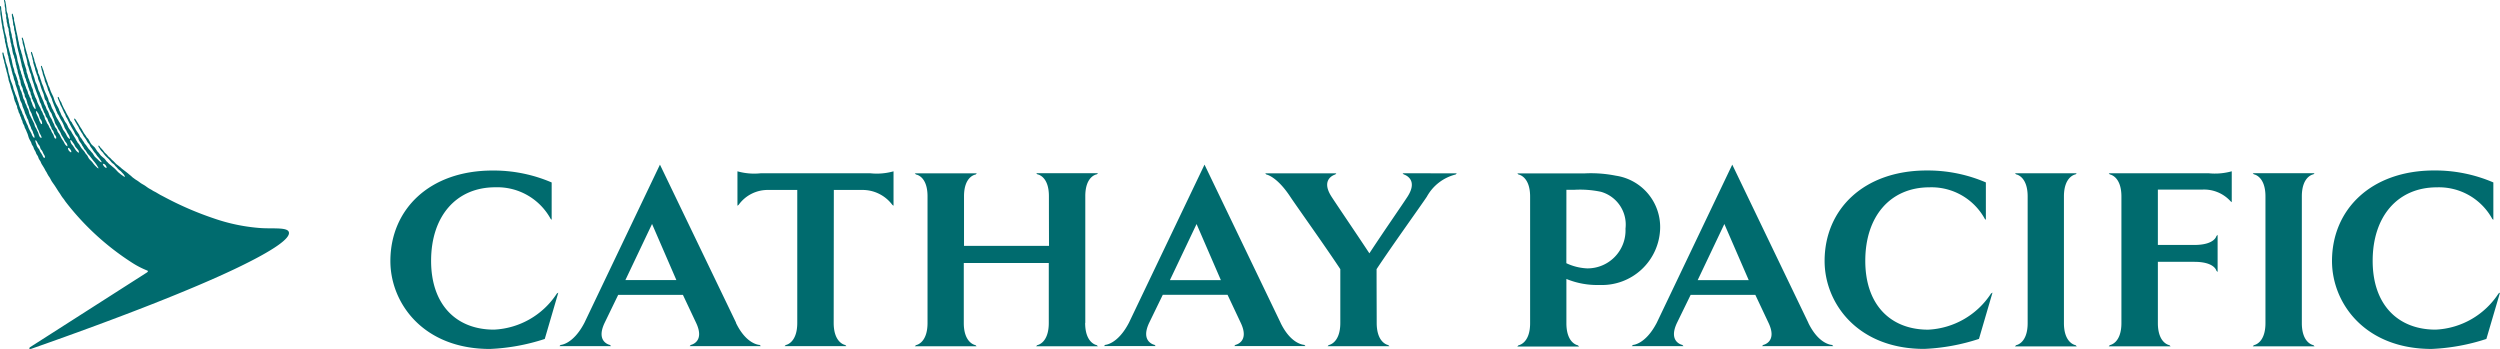
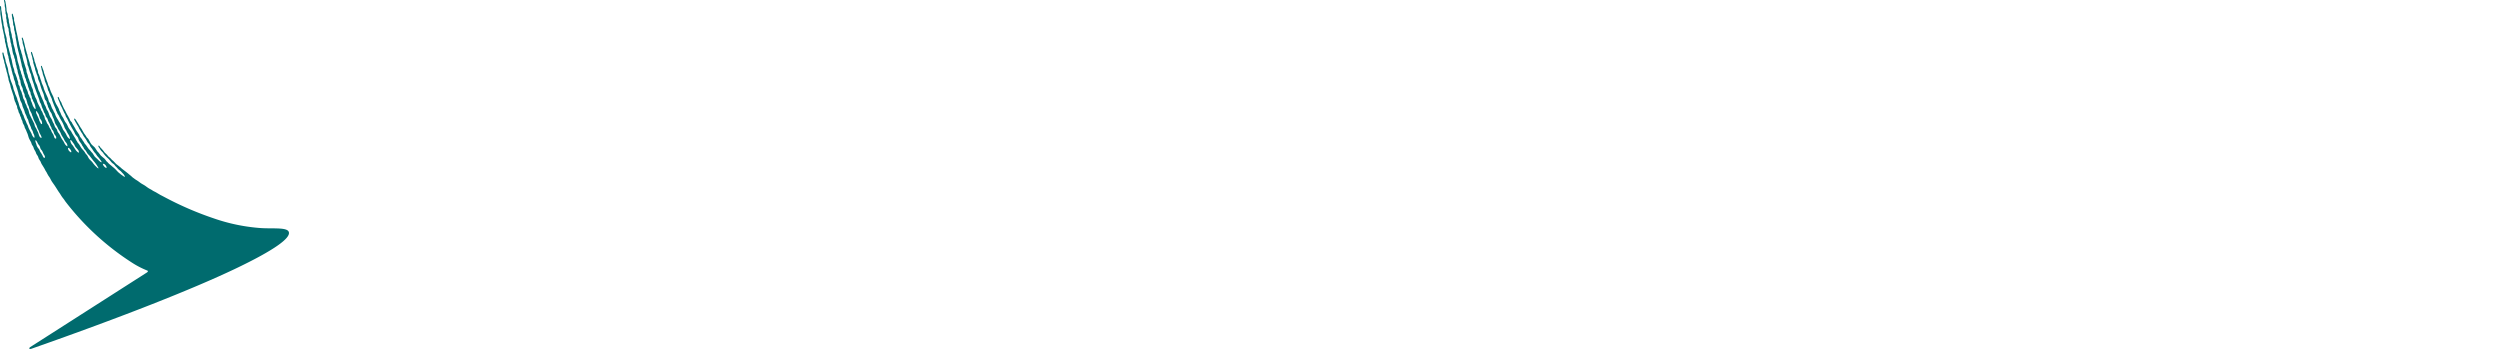
<svg xmlns="http://www.w3.org/2000/svg" width="150" height="20.937" viewBox="0 0 150 20.937">
  <g id="Cathay_Pacific_" data-name="Cathay Pacific " transform="translate(-0.069 0)">
-     <path id="Path_163" data-name="Path 163" d="M6.454,10.07c-.068.009-.144-.09-.177-.136-.01-.013-.047-.093-.038-.105s.092.015.113.032a.339.339,0,0,1,.117.193.016.016,0,0,1-.015.016M4.8,9.155c-.047.017-.161-.113-.193-.161-.059-.088-.118-.186-.18-.273a.476.476,0,0,1-.137-.267c0-.015-.01-.055,0-.055.063,0,.123.115.155.158s.049.062.07.095.044.1.076.148.088.1.13.159a.347.347,0,0,1,.067.094c.006.021.026.1.013.1M4.33,9.137c-.035,0-.05-.025-.072-.041a.26.26,0,0,1-.108-.212c0-.01,0-.013.01-.013.069,0,.139.106.166.155a.184.184,0,0,1,.023.083c0,.019-.008.028-.019.028m-1.571.317a.023.023,0,0,1-.02.018c-.075,0-.1-.114-.13-.164s-.051-.089-.079-.132a.788.788,0,0,1-.061-.094,1.049,1.049,0,0,0-.055-.128c-.013-.021-.034-.038-.049-.057a.742.742,0,0,1-.1-.182c-.006-.024-.013-.049-.018-.073C2.229,8.6,2.21,8.554,2.2,8.509a.208.208,0,0,1-.008-.083c0-.007.006-.012.012-.01.057.008.112.148.14.2s.079.1.106.154.032.116.059.165.057.068.081.105a1.284,1.284,0,0,1,.076.161c.027.059.066.105.089.162a.173.173,0,0,1,.007.091M2.467,7.313a.675.675,0,0,1-.041-.085c-.012-.032-.013-.061-.026-.091l-.137-.3a.262.262,0,0,1-.027-.168c0-.007.018,0,.024,0a.379.379,0,0,1,.038.037c.009.014.011.03.021.044a.766.766,0,0,1,.067.1c.037.08.046.169.083.246.023.051.063.1.089.147a.64.64,0,0,1,.03.088.436.436,0,0,1,.006.07c0,.027,0,.043-.011.044-.069,0-.09-.089-.115-.138M17.4,13.928c-.087-.32-1.025-.182-1.8-.253a10.951,10.951,0,0,1-2.685-.566,19.446,19.446,0,0,1-2.847-1.216s-.345-.182-.382-.2c-.071-.043-.127-.074-.2-.118a1.72,1.72,0,0,0-.152-.083,1.008,1.008,0,0,1-.152-.089c-.053-.033-.125-.068-.178-.1-.079-.049-.127-.086-.2-.139a1.368,1.368,0,0,0-.131-.082c-.037-.022-.1-.058-.136-.08-.068-.045-.112-.083-.181-.131-.042-.03-.073-.048-.123-.079s-.1-.069-.141-.1a.785.785,0,0,1-.081-.061c-.051-.049-.1-.092-.153-.134s-.094-.081-.14-.117c-.03-.022-.082-.065-.112-.087-.077-.056-.126-.1-.2-.153-.05-.037-.091-.085-.14-.122s-.106-.088-.163-.129A.778.778,0,0,1,7,9.8c-.037-.044-.071-.075-.11-.118s-.083-.066-.114-.1A.957.957,0,0,0,6.6,9.413a.481.481,0,0,1-.064-.069.645.645,0,0,0-.055-.066c-.03-.031-.042-.039-.054-.053a.922.922,0,0,1-.072-.067c-.013-.013-.035-.044-.057-.073a.81.81,0,0,0-.049-.066l-.089-.1L6.1,8.857c-.015-.016-.026-.035-.039-.053a.387.387,0,0,0-.036-.051c-.023-.025-.04-.016-.045-.014s-.019.036,0,.068a1.061,1.061,0,0,0,.066.1l.01.013.02.035a.544.544,0,0,0,.033.054.929.929,0,0,0,.09.1.412.412,0,0,1,.03.031.434.434,0,0,1,.052.068.77.77,0,0,0,.056.073.206.206,0,0,1,.028.034.42.42,0,0,0,.031.038l.052.051c.028.03.059.06.086.084s.044.042.067.064c.057.068.12.137.171.2a.632.632,0,0,0,.116.09.587.587,0,0,1,.095.112c.023.027.072.07.1.1a.779.779,0,0,0,.172.17.547.547,0,0,1,.116.108c.021.028.086.09.111.121.062.079.09.153.081.155-.042.012-.145-.08-.207-.119s-.059-.048-.106-.084a.841.841,0,0,1-.113-.1c-.021-.018-.077-.08-.095-.1A1.646,1.646,0,0,0,6.814,10c-.072-.07-.162-.133-.231-.2-.021-.022-.042-.044-.062-.068s-.052-.044-.073-.068a1.015,1.015,0,0,0-.116-.151c-.041-.032-.071-.06-.113-.091-.015-.01-.028-.029-.043-.041a.283.283,0,0,1-.059-.05c-.048-.061-.095-.124-.145-.186C5.95,9.12,5.919,9.1,5.9,9.065c-.047-.066-.086-.134-.133-.2C5.7,8.783,5.6,8.72,5.537,8.633s-.106-.195-.168-.289c-.027-.041-.069-.07-.1-.109-.017-.023-.026-.049-.042-.074-.033-.051-.072-.1-.106-.148-.044-.065-.073-.135-.118-.2a.492.492,0,0,0-.049-.089,1.238,1.238,0,0,1-.079-.12c-.031-.047-.045-.079-.067-.112s-.036-.065-.051-.087-.046-.067-.057-.084c-.04-.062-.052-.091-.093-.148-.025-.035-.054-.064-.078-.055s-.011.035-.007.051a.351.351,0,0,0,.038.079c.034.061.046.09.082.145.016.027.045.088.068.12s.047.074.062.1.042.107.067.14a.891.891,0,0,1,.061.1,1.48,1.48,0,0,0,.114.177l.071.135c.048.072.105.139.151.213l.085.155c.029.042.068.078.1.121s.052.108.086.159.061.077.087.117c.046.068.087.135.135.2.027.036.061.065.087.1s.065.106.1.147a1.078,1.078,0,0,1,.093.108c.052.064.183.247.16.249-.076.011-.224-.157-.285-.217a1.386,1.386,0,0,1-.135-.127c-.049-.067-.085-.141-.135-.206-.017-.024-.044-.042-.062-.064a1.255,1.255,0,0,0-.105-.128A.62.62,0,0,1,5.4,8.947c-.06-.077-.111-.159-.169-.24-.025-.032-.057-.061-.081-.093s-.03-.054-.046-.082-.054-.07-.077-.107S5,8.371,4.98,8.344c-.032-.048-.074-.09-.106-.138s-.032-.091-.058-.131c-.066-.1-.137-.2-.2-.3-.017-.026-.024-.055-.039-.08-.053-.083-.1-.172-.154-.253-.019-.03-.027-.065-.046-.095s-.061-.066-.085-.1a.6.6,0,0,1-.04-.091c-.019-.043-.046-.085-.068-.125-.014-.025-.021-.05-.036-.073a2.684,2.684,0,0,1-.165-.311c-.027-.056-.066-.108-.092-.165S3.831,6.351,3.8,6.29c-.016-.042-.031-.083-.045-.125-.03-.065-.077-.12-.106-.188-.021-.046-.032-.088-.051-.127-.012-.023-.035-.043-.051-.032s-.019.03-.008.067a1.46,1.46,0,0,0,.075.187c.036.078.054.159.09.238.018.044.048.086.068.128.035.075.068.151.1.222.019.042.035.082.057.121a.732.732,0,0,1,.039.066C4,6.9,4,6.952,4.025,7s.063.092.086.141a6.354,6.354,0,0,0,.383.721c.04.063.061.139.1.2s.1.115.14.179.043.126.075.182c.045.085.107.156.159.236.013.022.018.047.032.07s.044.06.064.091.039.089.068.127.074.076.1.119.064.112.1.165c.027.036.069.061.1.1.044.057.2.256.239.312a2.188,2.188,0,0,1,.241.323c.017.035.077.117.065.133-.032.021-.182-.143-.208-.167A1.987,1.987,0,0,1,5.6,9.719c-.014-.016-.157-.156-.169-.172S5.4,9.508,5.392,9.49c-.04-.06-.065-.132-.107-.188-.018-.024-.046-.042-.063-.065-.033-.044-.056-.093-.089-.138-.05-.07-.116-.133-.168-.2s-.1-.166-.152-.243c-.028-.038-.064-.071-.091-.112-.012-.017-.016-.035-.028-.054a.769.769,0,0,1-.064-.1A.714.714,0,0,0,4.586,8.3c-.059-.092-.118-.191-.177-.283-.028-.042-.043-.086-.068-.128-.045-.068-.1-.13-.145-.2s-.08-.181-.134-.263c-.034-.054-.074-.1-.108-.159s-.057-.127-.091-.187-.07-.1-.1-.158-.048-.117-.076-.179c-.015-.032-.039-.066-.053-.1s-.023-.084-.043-.124c-.051-.113-.128-.221-.181-.334-.037-.08-.072-.163-.1-.248A1.314,1.314,0,0,0,3.265,5.8c-.047-.1-.105-.214-.15-.316-.02-.056-.039-.11-.059-.165,0-.015-.006-.03-.012-.047-.022-.049-.051-.1-.07-.144s-.035-.112-.053-.169c-.073-.182-.138-.388-.207-.578A1.046,1.046,0,0,0,2.69,4.27c-.036-.1-.072-.195-.106-.291-.021-.049-.067-.033-.057.018.014.066.023.083.035.136,0,.028.01.054.016.081s.024.066.033.1c.019.058.02.116.039.171.029.078.057.155.083.235.006.04.015.081.023.121s.028.076.041.11c.04.1.079.2.113.293.015.056.03.112.043.169.015.031.037.063.05.093s.015.053.027.082c.025.063.048.127.077.191s.052.105.073.161c.01.028.01.051.02.078.061.166.126.341.2.5.018.039.023.08.041.119s.035.069.05.1l.022.064c.022.046.06.085.082.131a2.432,2.432,0,0,0,.194.363,2.026,2.026,0,0,1,.155.36,1.258,1.258,0,0,0,.094.157c.016.027.026.057.04.085a1.469,1.469,0,0,0,.1.175.492.492,0,0,1,.059.121.75.75,0,0,1,.033.141c-.01.007-.07-.029-.091-.052a.5.5,0,0,1-.1-.137c-.015-.033-.045-.09-.061-.122A2.128,2.128,0,0,0,3.865,7.8,1.371,1.371,0,0,1,3.8,7.661c-.039-.085-.084-.172-.126-.26a1.174,1.174,0,0,0-.064-.1c-.023-.034-.032-.07-.054-.1a2.236,2.236,0,0,1-.139-.238c-.028-.06-.043-.12-.07-.179a.581.581,0,0,0-.036-.054c-.019-.03-.027-.064-.044-.1s-.053-.088-.074-.134c-.043-.092-.068-.188-.11-.279-.021-.043-.055-.079-.075-.121-.031-.065-.034-.147-.065-.215-.08-.18-.172-.366-.24-.554-.011-.032-.015-.068-.025-.1-.03-.082-.068-.158-.1-.239-.014-.037-.018-.07-.031-.108C2.53,4.818,2.5,4.76,2.484,4.7a.534.534,0,0,0-.015-.057c-.024-.052-.039-.113-.063-.168-.013-.028-.033-.057-.044-.088-.019-.054-.013-.123-.033-.173-.028-.077-.06-.16-.088-.236-.017-.044-.02-.087-.035-.132s-.037-.107-.057-.158-.017-.109-.035-.164-.03-.085-.044-.125C2.043,3.33,2.032,3.252,2,3.183l-.013-.038c-.007-.019-.02-.037-.039-.032s-.022.033-.02.052a.6.6,0,0,0,.039.149c.018.046.027.1.039.141.007.029.006.06.014.09s.026.085.037.128,0,.084.015.117c.028.092.059.2.09.285.013.046.015.1.029.139s.035.094.051.141.018.077.035.114a1.271,1.271,0,0,1,.052.124c.018.057.016.114.035.168.032.087.073.171.1.255.01.031.014.064.024.095.026.073.045.151.071.224.038.1.087.207.125.31s.043.224.085.319c.022.047.067.075.088.121a.557.557,0,0,1,.02.1c.012.039.03.078.045.114s.017.065.026.1.04.078.057.115a1.621,1.621,0,0,0,.076.178,1.194,1.194,0,0,1,.083.125c.023.05.032.1.055.157.035.078.075.152.1.232a1.843,1.843,0,0,0,.072.216c.035.064.079.121.113.184.022.048.044.1.066.142s.052.072.074.112.053.1.075.147a.748.748,0,0,0,.045.105c.03.05.054.09.087.14a.92.92,0,0,1,.08.153A.593.593,0,0,0,4,8.513a.945.945,0,0,1,.077.1.389.389,0,0,1,.039.162c-.026.009-.1-.06-.119-.085-.058-.07-.086-.164-.139-.239a1.411,1.411,0,0,1-.136-.218,2.155,2.155,0,0,0-.1-.2A1.011,1.011,0,0,1,3.527,7.9c-.018-.042-.028-.091-.046-.132-.028-.059-.083-.1-.112-.159s-.046-.137-.081-.2c-.017-.031-.039-.066-.054-.1s-.029-.08-.048-.121c-.039-.083-.1-.153-.135-.236s-.062-.177-.1-.262c-.021-.047-.059-.086-.081-.133-.029-.061-.044-.126-.073-.188-.018-.037-.044-.074-.062-.111-.025-.053-.034-.112-.059-.168-.056-.127-.114-.258-.171-.383-.021-.049-.027-.1-.049-.148s-.042-.085-.065-.128c-.048-.111-.066-.241-.116-.352-.025-.057-.057-.111-.08-.172-.035-.1-.048-.195-.084-.293-.054-.149-.1-.305-.15-.454-.016-.044-.017-.088-.035-.135s-.032-.087-.048-.13-.018-.086-.028-.131c-.04-.126-.08-.253-.12-.38-.01-.03-.011-.085-.022-.124C1.7,3.246,1.688,3.221,1.68,3.2s-.009-.054-.018-.084c-.03-.092-.054-.2-.084-.293-.009-.029-.012-.07-.021-.1A4.121,4.121,0,0,0,1.442,2.3c-.008-.024-.024-.049-.047-.043s-.018.032-.016.054c.007.06.03.111.04.162a.7.7,0,0,1,.006.08.475.475,0,0,0,.013.074c.025.079.054.171.076.248.008.037,0,.1.011.138a3.768,3.768,0,0,0,.1.386,2.952,2.952,0,0,1,.079.336c.008.048.011.1.018.144A.584.584,0,0,0,1.772,4c.011.029.01.054.021.084.023.08.043.158.071.238.02.056.05.108.07.162.008.025.006.046.012.073.014.056.023.111.039.165.04.11.077.228.116.336.022.061.029.119.049.178.087.236.174.469.26.7.014.052.029.1.043.156s.05.1.072.144.037.124.061.188.062.134.091.212c.013.037.027.078.044.115s.036.053.05.08c.023.046.027.1.049.151a1.442,1.442,0,0,0,.09.128,1.364,1.364,0,0,1,.047.138c.032.071.074.137.105.213.013.032.018.06.032.09s.042.068.059.1c0,0,0,0,0,0a.1.1,0,0,1,0,.02c0,.014.009.032.014.046a.435.435,0,0,0,.039.07c.006.007.023.025.036.042a.258.258,0,0,1,.018.023,1.732,1.732,0,0,1,.059.171c.025.052.07.094.1.148s.03.143.006.148c-.106,0-.113-.148-.149-.226-.029-.061-.071-.111-.1-.169a.287.287,0,0,1-.024-.059.415.415,0,0,0-.024-.059c-.014-.028-.014-.024-.023-.045s-.039-.057-.048-.075v0c-.041-.065-.068-.157-.1-.2-.016-.024-.037-.049-.053-.074a1.249,1.249,0,0,1-.061-.139c-.02-.042-.052-.083-.071-.128s-.025-.118-.05-.171c-.012-.029-.035-.058-.049-.085-.03-.061-.047-.125-.077-.184-.013-.029-.039-.055-.053-.084-.023-.051-.036-.1-.062-.151a3.46,3.46,0,0,1-.161-.317c-.028-.062-.038-.125-.064-.185s-.056-.1-.079-.154a.944.944,0,0,1-.034-.1c-.023-.058-.049-.119-.07-.178-.013-.041-.023-.129-.036-.164s-.039-.092-.058-.136c-.03-.064-.038-.132-.067-.2s-.047-.1-.066-.154-.021-.085-.038-.125-.032-.066-.043-.1a1.379,1.379,0,0,1-.036-.152c-.019-.056-.042-.109-.059-.164s-.012-.136-.021-.162c-.059-.171-.113-.353-.167-.524-.025-.079-.037-.158-.059-.234-.008-.032-.009-.07-.017-.1-.015-.049-.036-.1-.051-.151-.009-.035-.014-.07-.021-.1a.747.747,0,0,0-.041-.107c-.032-.1-.051-.213-.081-.313-.01-.042-.01-.1-.021-.134-.04-.124-.049-.269-.085-.4-.008-.038-.014-.076-.023-.111-.064-.244-.093-.518-.164-.752-.013-.045,0-.1-.008-.151S.878,1,.862.955A.664.664,0,0,1,.85.888C.838.848.82.817.8.822S.778.853.779.887A.777.777,0,0,0,.8,1.031c.009.037,0,.068.014.1.023.075.03.183.043.252,0,.028,0,.067.006.1s.035.08.042.118.007.116.015.171.024.09.036.133,0,.073.014.108A1.008,1.008,0,0,1,1,2.126c.006.043,0,.106.008.144.055.215.071.469.134.674.008.03.009.061.016.091.052.181.092.373.147.551.007.028.006.057.014.088.017.063.032.131.046.193.006.03.006.057.014.085.018.066.041.129.063.194.008.033.011.064.017.095s.018.053.026.077.008.073.019.108a.4.4,0,0,1,.03.064c.009.039.014.077.024.114s.039.089.058.134.014.075.028.112c.025.062.053.137.077.2s.023.111.043.167c.013.037.031.075.044.112s.013.057.023.087.039.068.058.1a1.229,1.229,0,0,1,.021.134c.013.043.037.077.052.117s.013.083.024.124.033.062.046.092.025.069.038.1.029.046.04.067c.018.039.034.084.05.125a1.889,1.889,0,0,1,.044.2c0,.02,0,.066-.007.07-.028.005-.058-.038-.076-.064a.853.853,0,0,1-.085-.148c-.008-.021-.013-.039-.02-.061-.017-.044-.031-.1-.051-.14-.012-.028-.03-.058-.04-.088s-.008-.094-.024-.131-.039-.057-.054-.088-.015-.059-.028-.088a.917.917,0,0,0-.056-.1.886.886,0,0,1-.023-.1A.777.777,0,0,0,1.7,5.422c-.018-.041-.042-.082-.061-.124-.008-.023-.013-.047-.019-.07s-.028-.066-.04-.1a.68.68,0,0,0-.023-.071c-.015-.035-.033-.073-.047-.112s-.012-.064-.023-.094c-.019-.054-.037-.115-.057-.168S1.411,4.6,1.4,4.562s-.037-.1-.054-.144-.017-.081-.028-.121-.045-.1-.062-.154-.013-.087-.022-.128c-.03-.1-.062-.212-.094-.316s-.04-.246-.073-.362c-.024-.083-.054-.164-.079-.245-.009-.043-.01-.083-.021-.124-.023-.093-.057-.213-.088-.31-.016-.051-.01-.1-.025-.157S.836,2.38.819,2.322a.718.718,0,0,1-.033-.107c-.01-.046-.009-.1-.015-.134S.7,1.843.7,1.8.69,1.7.686,1.673s-.035-.1-.038-.127,0-.049-.013-.094S.6,1.307.6,1.278s0-.088-.01-.117-.025-.1-.039-.145S.543.9.527.842.5.761.485.722a.756.756,0,0,1-.023-.1C.46.592.458.528.456.5S.441.417.438.369A.97.97,0,0,0,.409.194C.4.17.406.142.4.12.384.055.369,0,.336,0S.3.024.314.065.331.155.344.2A.821.821,0,0,1,.352.317c0,.036,0,.043.008.078,0,.013.008.045.013.059A.385.385,0,0,1,.384.526c0,.023,0,.046,0,.079A.19.19,0,0,0,.39.657.305.305,0,0,1,.4.714C.4.735.4.755.4.772a.2.2,0,0,0,.01.065A.358.358,0,0,1,.441,1a.422.422,0,0,0,.023.188c.007.037,0,.078.007.114s.026.1.039.154,0,.08.015.121.054.132.059.157,0,.094.01.137S.614,1.968.616,2s0,.04,0,.061.03.118.035.144,0,.039.01.065.028.133.032.166,0,.054.011.089c.01.052.031.1.042.146s0,.061.009.091c.011.047.027.09.035.134S.8,2.96.805,3c.016.075.027.151.048.227.013.044.038.085.052.128s.014.082.025.121.034.064.042.1,0,.063.01.095.023.07.03.107,0,.054.01.083.025.06.033.091.007.078.017.117.03.09.044.131.007.082.018.124c.025.092.056.193.086.28.013.046.011.094.028.144.013.033.027.056.041.085s0,.062.01.1c.015.055.023.131.043.185s.058.112.079.172.023.126.044.191.048.107.069.158.012.1.028.151.056.091.076.144.037.121.055.181c.007.026.012.051.016.077.023.079.065.144.092.219.01.035.013.064.023.1a1.444,1.444,0,0,0,.067.161c.02.046.051.092.072.139s.022.086.041.131.038.09.054.134c.01.028.011.052.023.078.054.119.119.24.174.356.029.064.043.133.074.2s.052.1.075.155c.014.035.018.068.033.1.029.064.072.129.1.192a.223.223,0,0,1,.021.111s0,.009-.006.011c-.02,0-.059-.029-.082-.052C2.4,8.143,2.386,8,2.333,7.9c-.015-.028-.034-.059-.046-.087a.622.622,0,0,0-.022-.061c-.033-.063-.075-.119-.1-.186-.022-.048-.025-.1-.045-.148-.087-.187-.187-.367-.271-.556-.038-.085-.046-.182-.08-.275-.02-.055-.053-.1-.077-.152s-.022-.083-.041-.124-.059-.1-.079-.162c-.012-.037-.017-.075-.032-.112s-.045-.076-.064-.116a1.384,1.384,0,0,1-.049-.186c-.011-.037-.026-.074-.037-.107s-.014-.064-.024-.093c-.025-.071-.068-.133-.095-.206-.018-.049-.013-.111-.035-.158s-.048-.07-.064-.111,0-.094-.016-.144-.032-.092-.048-.139c-.008-.029-.011-.056-.019-.084-.022-.058-.043-.117-.064-.174C1.011,4.5,1.011,4.469,1,4.442a1.1,1.1,0,0,1-.054-.1C.93,4.28.926,4.221.913,4.166.89,4.091.862,4.032.841,3.961a.617.617,0,0,0-.012-.07C.812,3.827.8,3.756.786,3.692.779,3.661.78,3.636.772,3.605c-.018-.06-.038-.12-.056-.177C.707,3.39.705,3.353.7,3.317c-.029-.094-.056-.2-.083-.295C.6,2.995.606,2.97.6,2.94.576,2.869.547,2.782.53,2.708.522,2.665.522,2.624.513,2.584s-.029-.1-.039-.148c0-.023,0-.04,0-.06s-.007-.064-.013-.1c-.033-.131-.083-.29-.112-.42-.009-.047-.01-.095-.015-.141a1.046,1.046,0,0,0-.017-.1.833.833,0,0,1-.031-.1C.277,1.454.277,1.4.268,1.345a.1.1,0,0,0,0-.012c-.011-.067-.045-.2-.052-.257S.2.946.188.883C.187.842.18.8.175.754.165.687.15.628.142.559c0-.046,0-.087-.008-.126S.13.365.1.365.072.4.069.43a1.18,1.18,0,0,0,.015.2c.009.08,0,.158.011.239.006.046.02.091.024.134.012.077.019.155.029.229v0a.846.846,0,0,0,.014.1.047.047,0,0,0,0,.01.01.01,0,0,0,0,0v.006h0c0,.015.006.03.01.045s0,.053.014.083c.023.089.017.186.043.271.035.129.054.273.091.4.009.037,0,.075.01.115s.021.08.03.121,0,.1.016.148.025.091.037.134.015.107.03.164a1.785,1.785,0,0,1,.046.178c.011.067.018.141.031.212s.042.128.057.191c0,.021,0,.042.006.064.008.046.022.09.031.134,0,.021,0,.039.01.061.021.083.047.188.073.271.007.023.009.047.015.071.017.059.035.1.042.135s.008.061.016.091.026.084.035.124.012.058.02.089a.822.822,0,0,0,.04.109c.025.075.028.155.055.228.016.043.037.085.051.131s.015.094.028.142c.026.072.053.155.08.227s.05.181.079.263c.013.033.01.065.021.1.024.081.052.173.079.256.014.044.014.086.032.128.028.069.068.127.094.2s.026.122.05.178c.03.076.064.152.095.232.02.055.027.11.05.161s.044.09.066.136.027.077.039.117a1.274,1.274,0,0,0,.065.121c.025.054.028.112.05.171.032.089.076.179.113.263.015.032.017.062.03.1.023.059.061.1.085.159s.03.107.053.157a.415.415,0,0,1,.059.218.02.02,0,0,1-.014.021c-.019.008-.042-.026-.055-.038a.519.519,0,0,1-.1-.185c-.054-.117-.122-.226-.175-.34-.028-.059-.039-.124-.067-.185-.017-.037-.042-.074-.058-.111-.025-.054-.038-.109-.065-.157a2.14,2.14,0,0,1-.1-.233c-.012-.03-.013-.059-.026-.088s-.037-.058-.05-.088c-.02-.047-.033-.107-.053-.157C1.332,6.6,1.285,6.5,1.248,6.4s-.049-.179-.082-.272c-.014-.038-.032-.079-.046-.118s-.011-.065-.023-.1c-.03-.083-.069-.172-.106-.252-.017-.04-.022-.079-.037-.121S.913,5.433.894,5.383C.87,5.316.869,5.238.843,5.168.79,5.017.719,4.86.673,4.7.664,4.664.667,4.627.656,4.59.631,4.511.6,4.423.58,4.337S.556,4.145.527,4.053C.489,3.934.446,3.81.409,3.692.4,3.657.4,3.62.393,3.582c-.025-.09-.057-.2-.087-.282C.291,3.258.291,3.212.275,3.172S.207,3.141.211,3.2a1.128,1.128,0,0,0,.025.137c.006.034.006.068.013.1.015.064.035.117.053.174s.02.116.036.178c.01.03.022.064.031.093.018.062.018.128.039.185s.028.1.043.145c.008.031.007.056.017.087.016.057.034.112.052.169.008.032.006.06.012.089.013.045.023.09.036.132s.01.095.024.137c.025.077.054.159.079.232s.033.165.062.248c.053.145.1.313.153.461.014.037.01.076.021.117.017.063.032.125.054.188.01.03.03.06.042.087s.021.075.038.112.032.059.044.089c.016.047.011.1.029.148s.032.074.047.111.015.084.032.122.037.064.053.1a.622.622,0,0,1,.03.1c.014.035.033.071.048.1s.017.079.035.118.037.065.05.1.014.078.028.117c.023.057.058.107.083.162s.02.086.039.128.05.095.071.14c.028.064.05.13.078.189.046.106.063.222.111.325.035.079.084.15.119.226.018.043.025.088.044.128s.06.085.081.132.03.093.05.138.065.111.092.169c.016.032.023.064.037.1.029.064.078.117.107.179.014.041.03.082.044.124.032.067.082.124.115.192a1.059,1.059,0,0,0,.068.148c.045.071.075.118.119.191a1.686,1.686,0,0,1,.091.166c.023.051.062.092.085.142s.053.1.079.148.059.09.092.139c.052.08.085.165.137.246.036.057.078.113.117.168.106.146.258.405.322.492.054.071.1.155.149.229.037.058.085.115.127.169s.061.092.095.138l.027.035a15.773,15.773,0,0,0,3.929,3.612h0a5.22,5.22,0,0,0,.957.5c.079.033.025.09-.015.116l-7,4.475c-.022.015-.075.054-.053.1s.087.015.106.008c5.616-1.971,9.689-3.591,12.18-4.773,2.525-1.2,3.373-1.884,3.281-2.225" transform="translate(0 0)" fill="#006b6e" />
-     <path id="Path_164" data-name="Path 164" d="M137.748,30.209v-.4h.486a6.06,6.06,0,0,1,1.587.121,2.045,2.045,0,0,1,1.473,2.21,2.281,2.281,0,0,1-2.3,2.385,3.268,3.268,0,0,1-1.249-.31Zm1.973,5.311a3.494,3.494,0,0,0,3.652-3.4,3.115,3.115,0,0,0-2.655-3.156,7.6,7.6,0,0,0-1.845-.14l-4.071,0,.069.068s.7.1.7,1.325v7.6c0,1.221-.7,1.323-.7,1.323l-.069.073h3.705l-.068-.073s-.691-.1-.691-1.323V35.159a4.854,4.854,0,0,0,1.973.362m54.043.457-.817,2.78a12.143,12.143,0,0,1-3.285.6c-4.027,0-5.978-2.766-5.978-5.272,0-3.115,2.366-5.436,6.129-5.436a8.83,8.83,0,0,1,3.552.718v2.244l-.061-.05a3.646,3.646,0,0,0-3.324-1.9c-2.358,0-3.856,1.744-3.856,4.41S187.67,38.2,189.9,38.2a4.759,4.759,0,0,0,3.776-2.169ZM167.6,30.209v7.6c0,1.221.7,1.323.7,1.323l.07.073h-3.71l.071-.073s.692-.1.692-1.323v-7.6c0-1.221-.692-1.325-.692-1.325l-.071-.068h3.71l-.07.068s-.7.1-.7,1.325m8.669-1.393a3.757,3.757,0,0,0,1.4-.117v1.854L177.6,30.5a2.142,2.142,0,0,0-1.734-.7h-2.63v3.319h2.188c1.221,0,1.324-.534,1.324-.534l.073-.072V34.74l-.073-.072s-.1-.536-1.324-.536h-2.188v3.676c0,1.221.69,1.323.69,1.323L174,39.2H170.29l.066-.073s.693-.1.693-1.323V30.213c0-1.222-.693-1.324-.693-1.324l-.066-.072h5.977Zm-13.042,7.218.088-.058-.813,2.78a12.141,12.141,0,0,1-3.288.6c-4.022,0-5.974-2.766-5.974-5.272,0-3.115,2.361-5.433,6.128-5.433a8.812,8.812,0,0,1,3.548.716v2.244l-.059-.05a3.648,3.648,0,0,0-3.32-1.9c-2.361,0-3.856,1.744-3.856,4.41s1.54,4.131,3.77,4.131a4.771,4.771,0,0,0,3.775-2.169m18.648-5.826v7.6c0,1.221.694,1.323.694,1.323l.07.073h-3.71l.07-.073s.693-.1.693-1.323v-7.6c0-1.221-.693-1.325-.693-1.325l-.07-.068h3.71l-.07.068s-.694.1-.694,1.325m-36.249,5.022,1.6-3.367,1.462,3.367Zm6.637,2.556L147.7,28.3l-4.532,9.492c-.679,1.3-1.426,1.326-1.426,1.326l-.07.072h3.1l-.068-.072s-.869-.171-.32-1.326l.818-1.676h3.883l.79,1.676c.55,1.154-.318,1.326-.318,1.326l-.07.072h4.273l-.071-.072s-.787-.006-1.427-1.326m-43.38,0c0-1.222,0-6.375,0-7.6s.694-1.311.694-1.311l.071-.068h-3.71l.068.068s.694.089.694,1.311.006,2.982.006,2.982h-5.1V30.2c0-1.222.7-1.307.7-1.307l.068-.07H98.652l.073.07s.691.085.691,1.307v7.6c0,1.224-.691,1.329-.691,1.329l-.073.069h3.707l-.068-.069s-.7-.105-.7-1.329v-3.6h5.1v3.6c0,1.224-.691,1.329-.691,1.329l-.072.069h3.711l-.072-.069s-.694-.105-.694-1.329M89.411,28.818a3.708,3.708,0,0,1-1.4-.117l0,2.065.071-.052a2.143,2.143,0,0,1,1.777-.895H91.6v7.974c0,1.224-.689,1.329-.689,1.329l-.072.069h3.709l-.069-.069s-.694-.105-.694-1.329l.009-7.974h1.7a2.231,2.231,0,0,1,1.81.895l.072.052,0-2.065a3.721,3.721,0,0,1-1.4.117Zm24.547,6.413,1.6-3.367,1.459,3.367Zm6.64,2.556L116.035,28.3,111.5,37.788c-.678,1.3-1.426,1.326-1.426,1.326l-.07.072h3.1l-.067-.072s-.869-.171-.321-1.326l.814-1.676h3.888l.789,1.676c.552,1.154-.316,1.326-.316,1.326l-.07.072h4.272l-.071-.072s-.788-.006-1.425-1.326m7.322-8.97.072.07s.917.258.225,1.333c-.338.523-1.359,1.984-2.289,3.4-.934-1.413-1.94-2.883-2.276-3.405-.691-1.077.229-1.324.229-1.324l.067-.07h-4.271l.069.07s.618.1,1.429,1.324c.34.516,2.075,2.94,3.009,4.355v3.225c0,1.224-.694,1.329-.694,1.329l-.069.069h3.708l-.071-.069s-.691-.105-.691-1.329c0-.517-.007-1.813-.007-3.225.935-1.415,2.673-3.829,3.015-4.346a2.722,2.722,0,0,1,1.727-1.333l.072-.07ZM73.4,38.2c-2.231,0-3.77-1.463-3.77-4.131s1.5-4.41,3.852-4.41a3.646,3.646,0,0,1,3.324,1.9l.058.05V29.37a8.8,8.8,0,0,0-3.549-.716c-3.765,0-6.128,2.318-6.128,5.433,0,2.505,1.952,5.272,5.975,5.272a12.161,12.161,0,0,0,3.288-.6l.813-2.78-.089.058A4.766,4.766,0,0,1,73.4,38.2m7.887-2.973,1.6-3.367,1.46,3.367Zm6.64,2.556L83.361,28.3l-4.533,9.492c-.678,1.3-1.428,1.326-1.428,1.326l-.068.072h3.1l-.075-.072s-.866-.171-.315-1.326l.812-1.676h3.886l.79,1.676c.548,1.154-.318,1.326-.318,1.326l-.068.072h4.273l-.073-.072s-.788-.006-1.424-1.326" transform="translate(-43.695 -18.422)" fill="#006b6e" />
+     <path id="Path_163" data-name="Path 163" d="M6.454,10.07c-.068.009-.144-.09-.177-.136-.01-.013-.047-.093-.038-.105s.092.015.113.032a.339.339,0,0,1,.117.193.016.016,0,0,1-.015.016M4.8,9.155c-.047.017-.161-.113-.193-.161-.059-.088-.118-.186-.18-.273a.476.476,0,0,1-.137-.267c0-.015-.01-.055,0-.055.063,0,.123.115.155.158s.049.062.07.095.044.1.076.148.088.1.13.159a.347.347,0,0,1,.067.094c.006.021.026.1.013.1M4.33,9.137c-.035,0-.05-.025-.072-.041a.26.26,0,0,1-.108-.212c0-.01,0-.013.01-.013.069,0,.139.106.166.155a.184.184,0,0,1,.023.083c0,.019-.008.028-.019.028m-1.571.317a.023.023,0,0,1-.02.018c-.075,0-.1-.114-.13-.164s-.051-.089-.079-.132a.788.788,0,0,1-.061-.094,1.049,1.049,0,0,0-.055-.128c-.013-.021-.034-.038-.049-.057a.742.742,0,0,1-.1-.182c-.006-.024-.013-.049-.018-.073C2.229,8.6,2.21,8.554,2.2,8.509a.208.208,0,0,1-.008-.083c0-.007.006-.012.012-.01.057.008.112.148.14.2s.079.1.106.154.032.116.059.165.057.068.081.105a1.284,1.284,0,0,1,.076.161c.027.059.066.105.089.162a.173.173,0,0,1,.007.091M2.467,7.313a.675.675,0,0,1-.041-.085c-.012-.032-.013-.061-.026-.091l-.137-.3a.262.262,0,0,1-.027-.168c0-.007.018,0,.024,0a.379.379,0,0,1,.038.037c.009.014.011.03.021.044a.766.766,0,0,1,.067.1c.037.08.046.169.083.246.023.051.063.1.089.147a.64.64,0,0,1,.03.088.436.436,0,0,1,.006.07c0,.027,0,.043-.011.044-.069,0-.09-.089-.115-.138M17.4,13.928c-.087-.32-1.025-.182-1.8-.253a10.951,10.951,0,0,1-2.685-.566,19.446,19.446,0,0,1-2.847-1.216s-.345-.182-.382-.2c-.071-.043-.127-.074-.2-.118a1.72,1.72,0,0,0-.152-.083,1.008,1.008,0,0,1-.152-.089c-.053-.033-.125-.068-.178-.1-.079-.049-.127-.086-.2-.139a1.368,1.368,0,0,0-.131-.082c-.037-.022-.1-.058-.136-.08-.068-.045-.112-.083-.181-.131-.042-.03-.073-.048-.123-.079s-.1-.069-.141-.1a.785.785,0,0,1-.081-.061c-.051-.049-.1-.092-.153-.134s-.094-.081-.14-.117c-.03-.022-.082-.065-.112-.087-.077-.056-.126-.1-.2-.153-.05-.037-.091-.085-.14-.122s-.106-.088-.163-.129A.778.778,0,0,1,7,9.8c-.037-.044-.071-.075-.11-.118s-.083-.066-.114-.1A.957.957,0,0,0,6.6,9.413a.481.481,0,0,1-.064-.069.645.645,0,0,0-.055-.066c-.03-.031-.042-.039-.054-.053a.922.922,0,0,1-.072-.067c-.013-.013-.035-.044-.057-.073a.81.81,0,0,0-.049-.066l-.089-.1L6.1,8.857c-.015-.016-.026-.035-.039-.053a.387.387,0,0,0-.036-.051c-.023-.025-.04-.016-.045-.014s-.019.036,0,.068a1.061,1.061,0,0,0,.066.1l.01.013.02.035a.544.544,0,0,0,.033.054.929.929,0,0,0,.09.1.412.412,0,0,1,.03.031.434.434,0,0,1,.052.068.77.77,0,0,0,.056.073.206.206,0,0,1,.028.034.42.42,0,0,0,.031.038l.052.051c.028.03.059.06.086.084s.044.042.067.064c.057.068.12.137.171.2a.632.632,0,0,0,.116.09.587.587,0,0,1,.095.112c.023.027.072.07.1.1a.779.779,0,0,0,.172.17.547.547,0,0,1,.116.108c.021.028.086.09.111.121.062.079.09.153.081.155-.042.012-.145-.08-.207-.119s-.059-.048-.106-.084a.841.841,0,0,1-.113-.1c-.021-.018-.077-.08-.095-.1A1.646,1.646,0,0,0,6.814,10c-.072-.07-.162-.133-.231-.2-.021-.022-.042-.044-.062-.068s-.052-.044-.073-.068a1.015,1.015,0,0,0-.116-.151c-.041-.032-.071-.06-.113-.091-.015-.01-.028-.029-.043-.041a.283.283,0,0,1-.059-.05c-.048-.061-.095-.124-.145-.186C5.95,9.12,5.919,9.1,5.9,9.065c-.047-.066-.086-.134-.133-.2C5.7,8.783,5.6,8.72,5.537,8.633s-.106-.195-.168-.289c-.027-.041-.069-.07-.1-.109-.017-.023-.026-.049-.042-.074-.033-.051-.072-.1-.106-.148-.044-.065-.073-.135-.118-.2a.492.492,0,0,0-.049-.089,1.238,1.238,0,0,1-.079-.12c-.031-.047-.045-.079-.067-.112s-.036-.065-.051-.087-.046-.067-.057-.084c-.04-.062-.052-.091-.093-.148-.025-.035-.054-.064-.078-.055s-.011.035-.007.051a.351.351,0,0,0,.038.079c.034.061.046.09.082.145.016.027.045.088.068.12s.047.074.062.1.042.107.067.14a.891.891,0,0,1,.061.1,1.48,1.48,0,0,0,.114.177l.071.135c.048.072.105.139.151.213l.085.155c.029.042.068.078.1.121s.052.108.086.159.061.077.087.117c.046.068.087.135.135.2.027.036.061.065.087.1s.065.106.1.147a1.078,1.078,0,0,1,.093.108c.052.064.183.247.16.249-.076.011-.224-.157-.285-.217a1.386,1.386,0,0,1-.135-.127c-.049-.067-.085-.141-.135-.206-.017-.024-.044-.042-.062-.064a1.255,1.255,0,0,0-.105-.128A.62.62,0,0,1,5.4,8.947c-.06-.077-.111-.159-.169-.24-.025-.032-.057-.061-.081-.093s-.03-.054-.046-.082-.054-.07-.077-.107S5,8.371,4.98,8.344c-.032-.048-.074-.09-.106-.138s-.032-.091-.058-.131c-.066-.1-.137-.2-.2-.3-.017-.026-.024-.055-.039-.08-.053-.083-.1-.172-.154-.253-.019-.03-.027-.065-.046-.095s-.061-.066-.085-.1a.6.6,0,0,1-.04-.091c-.019-.043-.046-.085-.068-.125-.014-.025-.021-.05-.036-.073a2.684,2.684,0,0,1-.165-.311c-.027-.056-.066-.108-.092-.165S3.831,6.351,3.8,6.29c-.016-.042-.031-.083-.045-.125-.03-.065-.077-.12-.106-.188-.021-.046-.032-.088-.051-.127-.012-.023-.035-.043-.051-.032s-.019.03-.008.067a1.46,1.46,0,0,0,.075.187c.036.078.054.159.09.238.018.044.048.086.068.128.035.075.068.151.1.222.019.042.035.082.057.121a.732.732,0,0,1,.039.066C4,6.9,4,6.952,4.025,7s.063.092.086.141a6.354,6.354,0,0,0,.383.721c.04.063.061.139.1.2s.1.115.14.179.043.126.075.182c.045.085.107.156.159.236.013.022.018.047.032.07s.044.06.064.091.039.089.068.127.074.076.1.119.064.112.1.165c.027.036.069.061.1.1.044.057.2.256.239.312a2.188,2.188,0,0,1,.241.323c.017.035.077.117.065.133-.032.021-.182-.143-.208-.167A1.987,1.987,0,0,1,5.6,9.719c-.014-.016-.157-.156-.169-.172S5.4,9.508,5.392,9.49c-.04-.06-.065-.132-.107-.188-.018-.024-.046-.042-.063-.065-.033-.044-.056-.093-.089-.138-.05-.07-.116-.133-.168-.2s-.1-.166-.152-.243c-.028-.038-.064-.071-.091-.112-.012-.017-.016-.035-.028-.054a.769.769,0,0,1-.064-.1A.714.714,0,0,0,4.586,8.3c-.059-.092-.118-.191-.177-.283-.028-.042-.043-.086-.068-.128-.045-.068-.1-.13-.145-.2s-.08-.181-.134-.263c-.034-.054-.074-.1-.108-.159s-.057-.127-.091-.187-.07-.1-.1-.158-.048-.117-.076-.179c-.015-.032-.039-.066-.053-.1s-.023-.084-.043-.124c-.051-.113-.128-.221-.181-.334-.037-.08-.072-.163-.1-.248A1.314,1.314,0,0,0,3.265,5.8c-.047-.1-.105-.214-.15-.316-.02-.056-.039-.11-.059-.165,0-.015-.006-.03-.012-.047-.022-.049-.051-.1-.07-.144s-.035-.112-.053-.169c-.073-.182-.138-.388-.207-.578A1.046,1.046,0,0,0,2.69,4.27c-.036-.1-.072-.195-.106-.291-.021-.049-.067-.033-.057.018.014.066.023.083.035.136,0,.028.01.054.016.081s.024.066.033.1c.019.058.02.116.039.171.029.078.057.155.083.235.006.04.015.081.023.121s.028.076.041.11c.04.1.079.2.113.293.015.056.03.112.043.169.015.031.037.063.05.093s.015.053.027.082c.025.063.048.127.077.191s.052.105.073.161c.01.028.01.051.02.078.061.166.126.341.2.5.018.039.023.08.041.119s.035.069.05.1l.022.064c.022.046.06.085.082.131a2.432,2.432,0,0,0,.194.363,2.026,2.026,0,0,1,.155.36,1.258,1.258,0,0,0,.094.157c.016.027.026.057.04.085a1.469,1.469,0,0,0,.1.175.492.492,0,0,1,.059.121.75.75,0,0,1,.033.141c-.01.007-.07-.029-.091-.052a.5.5,0,0,1-.1-.137c-.015-.033-.045-.09-.061-.122A2.128,2.128,0,0,0,3.865,7.8,1.371,1.371,0,0,1,3.8,7.661c-.039-.085-.084-.172-.126-.26a1.174,1.174,0,0,0-.064-.1c-.023-.034-.032-.07-.054-.1a2.236,2.236,0,0,1-.139-.238c-.028-.06-.043-.12-.07-.179a.581.581,0,0,0-.036-.054c-.019-.03-.027-.064-.044-.1s-.053-.088-.074-.134c-.043-.092-.068-.188-.11-.279-.021-.043-.055-.079-.075-.121-.031-.065-.034-.147-.065-.215-.08-.18-.172-.366-.24-.554-.011-.032-.015-.068-.025-.1-.03-.082-.068-.158-.1-.239-.014-.037-.018-.07-.031-.108C2.53,4.818,2.5,4.76,2.484,4.7a.534.534,0,0,0-.015-.057c-.024-.052-.039-.113-.063-.168-.013-.028-.033-.057-.044-.088-.019-.054-.013-.123-.033-.173-.028-.077-.06-.16-.088-.236-.017-.044-.02-.087-.035-.132s-.037-.107-.057-.158-.017-.109-.035-.164-.03-.085-.044-.125C2.043,3.33,2.032,3.252,2,3.183l-.013-.038c-.007-.019-.02-.037-.039-.032s-.022.033-.02.052a.6.6,0,0,0,.039.149c.018.046.027.1.039.141.007.029.006.06.014.09s.026.085.037.128,0,.084.015.117c.028.092.059.2.09.285.013.046.015.1.029.139s.035.094.051.141.018.077.035.114a1.271,1.271,0,0,1,.052.124c.018.057.016.114.035.168.032.087.073.171.1.255.01.031.014.064.024.095.026.073.045.151.071.224.038.1.087.207.125.31s.043.224.085.319c.022.047.067.075.088.121a.557.557,0,0,1,.02.1c.012.039.03.078.045.114s.017.065.026.1.04.078.057.115a1.621,1.621,0,0,0,.076.178,1.194,1.194,0,0,1,.083.125c.023.05.032.1.055.157.035.078.075.152.1.232a1.843,1.843,0,0,0,.072.216c.035.064.079.121.113.184.022.048.044.1.066.142s.052.072.074.112.053.1.075.147a.748.748,0,0,0,.045.105c.03.05.054.09.087.14a.92.92,0,0,1,.08.153A.593.593,0,0,0,4,8.513a.945.945,0,0,1,.077.1.389.389,0,0,1,.039.162c-.026.009-.1-.06-.119-.085-.058-.07-.086-.164-.139-.239a1.411,1.411,0,0,1-.136-.218,2.155,2.155,0,0,0-.1-.2A1.011,1.011,0,0,1,3.527,7.9c-.018-.042-.028-.091-.046-.132-.028-.059-.083-.1-.112-.159s-.046-.137-.081-.2c-.017-.031-.039-.066-.054-.1s-.029-.08-.048-.121c-.039-.083-.1-.153-.135-.236s-.062-.177-.1-.262c-.021-.047-.059-.086-.081-.133-.029-.061-.044-.126-.073-.188-.018-.037-.044-.074-.062-.111-.025-.053-.034-.112-.059-.168-.056-.127-.114-.258-.171-.383-.021-.049-.027-.1-.049-.148s-.042-.085-.065-.128c-.048-.111-.066-.241-.116-.352-.025-.057-.057-.111-.08-.172-.035-.1-.048-.195-.084-.293-.054-.149-.1-.305-.15-.454-.016-.044-.017-.088-.035-.135s-.032-.087-.048-.13-.018-.086-.028-.131c-.04-.126-.08-.253-.12-.38-.01-.03-.011-.085-.022-.124C1.7,3.246,1.688,3.221,1.68,3.2s-.009-.054-.018-.084c-.03-.092-.054-.2-.084-.293-.009-.029-.012-.07-.021-.1A4.121,4.121,0,0,0,1.442,2.3c-.008-.024-.024-.049-.047-.043s-.018.032-.016.054c.007.06.03.111.04.162a.7.7,0,0,1,.006.08.475.475,0,0,0,.013.074c.025.079.054.171.076.248.008.037,0,.1.011.138a3.768,3.768,0,0,0,.1.386,2.952,2.952,0,0,1,.079.336c.008.048.011.1.018.144A.584.584,0,0,0,1.772,4c.011.029.01.054.021.084.023.08.043.158.071.238.02.056.05.108.07.162.008.025.006.046.012.073.014.056.023.111.039.165.04.11.077.228.116.336.022.061.029.119.049.178.087.236.174.469.26.7.014.052.029.1.043.156s.05.1.072.144.037.124.061.188.062.134.091.212c.013.037.027.078.044.115s.036.053.05.08c.023.046.027.1.049.151a1.442,1.442,0,0,0,.09.128,1.364,1.364,0,0,1,.047.138c.032.071.074.137.105.213.013.032.018.06.032.09s.042.068.059.1c0,0,0,0,0,0a.1.1,0,0,1,0,.02c0,.014.009.032.014.046a.435.435,0,0,0,.039.07c.006.007.023.025.036.042a.258.258,0,0,1,.018.023,1.732,1.732,0,0,1,.059.171c.025.052.07.094.1.148s.03.143.006.148c-.106,0-.113-.148-.149-.226-.029-.061-.071-.111-.1-.169a.287.287,0,0,1-.024-.059.415.415,0,0,0-.024-.059c-.014-.028-.014-.024-.023-.045s-.039-.057-.048-.075v0c-.041-.065-.068-.157-.1-.2-.016-.024-.037-.049-.053-.074a1.249,1.249,0,0,1-.061-.139c-.02-.042-.052-.083-.071-.128s-.025-.118-.05-.171c-.012-.029-.035-.058-.049-.085-.03-.061-.047-.125-.077-.184-.013-.029-.039-.055-.053-.084-.023-.051-.036-.1-.062-.151a3.46,3.46,0,0,1-.161-.317c-.028-.062-.038-.125-.064-.185s-.056-.1-.079-.154a.944.944,0,0,1-.034-.1c-.023-.058-.049-.119-.07-.178-.013-.041-.023-.129-.036-.164s-.039-.092-.058-.136c-.03-.064-.038-.132-.067-.2s-.047-.1-.066-.154-.021-.085-.038-.125-.032-.066-.043-.1a1.379,1.379,0,0,1-.036-.152c-.019-.056-.042-.109-.059-.164s-.012-.136-.021-.162c-.059-.171-.113-.353-.167-.524-.025-.079-.037-.158-.059-.234-.008-.032-.009-.07-.017-.1-.015-.049-.036-.1-.051-.151-.009-.035-.014-.07-.021-.1a.747.747,0,0,0-.041-.107c-.032-.1-.051-.213-.081-.313-.01-.042-.01-.1-.021-.134-.04-.124-.049-.269-.085-.4-.008-.038-.014-.076-.023-.111-.064-.244-.093-.518-.164-.752-.013-.045,0-.1-.008-.151S.878,1,.862.955A.664.664,0,0,1,.85.888C.838.848.82.817.8.822S.778.853.779.887A.777.777,0,0,0,.8,1.031c.009.037,0,.068.014.1.023.075.03.183.043.252,0,.028,0,.067.006.1s.035.08.042.118.007.116.015.171.024.09.036.133,0,.073.014.108A1.008,1.008,0,0,1,1,2.126c.006.043,0,.106.008.144.055.215.071.469.134.674.008.03.009.061.016.091.052.181.092.373.147.551.007.028.006.057.014.088.017.063.032.131.046.193.006.03.006.057.014.085.018.066.041.129.063.194.008.033.011.064.017.095s.018.053.026.077.008.073.019.108a.4.4,0,0,1,.03.064c.009.039.014.077.024.114s.039.089.058.134.014.075.028.112c.025.062.053.137.077.2s.023.111.043.167c.013.037.031.075.044.112s.013.057.023.087.039.068.058.1a1.229,1.229,0,0,1,.021.134c.013.043.037.077.052.117s.013.083.024.124.033.062.046.092.025.069.038.1.029.046.04.067c.018.039.034.084.05.125a1.889,1.889,0,0,1,.044.2c0,.02,0,.066-.007.07-.028.005-.058-.038-.076-.064a.853.853,0,0,1-.085-.148c-.008-.021-.013-.039-.02-.061-.017-.044-.031-.1-.051-.14-.012-.028-.03-.058-.04-.088s-.008-.094-.024-.131-.039-.057-.054-.088-.015-.059-.028-.088a.917.917,0,0,0-.056-.1.886.886,0,0,1-.023-.1A.777.777,0,0,0,1.7,5.422c-.018-.041-.042-.082-.061-.124-.008-.023-.013-.047-.019-.07s-.028-.066-.04-.1a.68.68,0,0,0-.023-.071c-.015-.035-.033-.073-.047-.112s-.012-.064-.023-.094c-.019-.054-.037-.115-.057-.168S1.411,4.6,1.4,4.562s-.037-.1-.054-.144-.017-.081-.028-.121-.045-.1-.062-.154-.013-.087-.022-.128c-.03-.1-.062-.212-.094-.316s-.04-.246-.073-.362c-.024-.083-.054-.164-.079-.245-.009-.043-.01-.083-.021-.124-.023-.093-.057-.213-.088-.31-.016-.051-.01-.1-.025-.157S.836,2.38.819,2.322a.718.718,0,0,1-.033-.107c-.01-.046-.009-.1-.015-.134S.7,1.843.7,1.8.69,1.7.686,1.673s-.035-.1-.038-.127,0-.049-.013-.094S.6,1.307.6,1.278s0-.088-.01-.117-.025-.1-.039-.145S.543.9.527.842.5.761.485.722a.756.756,0,0,1-.023-.1C.46.592.458.528.456.5S.441.417.438.369A.97.97,0,0,0,.409.194C.4.17.406.142.4.12.384.055.369,0,.336,0S.3.024.314.065.331.155.344.2A.821.821,0,0,1,.352.317c0,.036,0,.043.008.078,0,.013.008.045.013.059A.385.385,0,0,1,.384.526c0,.023,0,.046,0,.079A.19.19,0,0,0,.39.657.305.305,0,0,1,.4.714C.4.735.4.755.4.772a.2.2,0,0,0,.01.065A.358.358,0,0,1,.441,1a.422.422,0,0,0,.023.188c.007.037,0,.078.007.114s.026.1.039.154,0,.08.015.121.054.132.059.157,0,.094.01.137S.614,1.968.616,2s0,.04,0,.061.03.118.035.144,0,.039.01.065.028.133.032.166,0,.054.011.089c.01.052.031.1.042.146s0,.061.009.091c.011.047.027.09.035.134S.8,2.96.805,3c.016.075.027.151.048.227.013.044.038.085.052.128s.014.082.025.121.034.064.042.1,0,.063.01.095.023.07.03.107,0,.054.01.083.025.06.033.091.007.078.017.117.03.09.044.131.007.082.018.124c.025.092.056.193.086.28.013.046.011.094.028.144.013.033.027.056.041.085s0,.062.01.1c.015.055.023.131.043.185s.058.112.079.172.023.126.044.191.048.107.069.158.012.1.028.151.056.091.076.144.037.121.055.181c.007.026.012.051.016.077.023.079.065.144.092.219.01.035.013.064.023.1a1.444,1.444,0,0,0,.067.161c.02.046.051.092.072.139s.022.086.041.131.038.09.054.134c.01.028.011.052.023.078.054.119.119.24.174.356.029.064.043.133.074.2s.052.1.075.155c.014.035.018.068.033.1.029.064.072.129.1.192a.223.223,0,0,1,.021.111s0,.009-.006.011c-.02,0-.059-.029-.082-.052C2.4,8.143,2.386,8,2.333,7.9c-.015-.028-.034-.059-.046-.087a.622.622,0,0,0-.022-.061c-.033-.063-.075-.119-.1-.186-.022-.048-.025-.1-.045-.148-.087-.187-.187-.367-.271-.556-.038-.085-.046-.182-.08-.275-.02-.055-.053-.1-.077-.152s-.022-.083-.041-.124-.059-.1-.079-.162c-.012-.037-.017-.075-.032-.112s-.045-.076-.064-.116a1.384,1.384,0,0,1-.049-.186c-.011-.037-.026-.074-.037-.107s-.014-.064-.024-.093c-.025-.071-.068-.133-.095-.206-.018-.049-.013-.111-.035-.158s-.048-.07-.064-.111,0-.094-.016-.144-.032-.092-.048-.139c-.008-.029-.011-.056-.019-.084-.022-.058-.043-.117-.064-.174C1.011,4.5,1.011,4.469,1,4.442a1.1,1.1,0,0,1-.054-.1C.93,4.28.926,4.221.913,4.166.89,4.091.862,4.032.841,3.961a.617.617,0,0,0-.012-.07C.812,3.827.8,3.756.786,3.692.779,3.661.78,3.636.772,3.605c-.018-.06-.038-.12-.056-.177C.707,3.39.705,3.353.7,3.317c-.029-.094-.056-.2-.083-.295C.6,2.995.606,2.97.6,2.94.576,2.869.547,2.782.53,2.708.522,2.665.522,2.624.513,2.584s-.029-.1-.039-.148c0-.023,0-.04,0-.06s-.007-.064-.013-.1c-.033-.131-.083-.29-.112-.42-.009-.047-.01-.095-.015-.141a1.046,1.046,0,0,0-.017-.1.833.833,0,0,1-.031-.1C.277,1.454.277,1.4.268,1.345a.1.1,0,0,0,0-.012c-.011-.067-.045-.2-.052-.257S.2.946.188.883C.187.842.18.8.175.754.165.687.15.628.142.559c0-.046,0-.087-.008-.126S.13.365.1.365.072.4.069.43a1.18,1.18,0,0,0,.015.2c.009.08,0,.158.011.239.006.046.02.091.024.134.012.077.019.155.029.229v0a.846.846,0,0,0,.014.1.047.047,0,0,0,0,.01.01.01,0,0,0,0,0h0c0,.015.006.03.01.045s0,.053.014.083c.023.089.017.186.043.271.035.129.054.273.091.4.009.037,0,.075.01.115s.021.08.03.121,0,.1.016.148.025.091.037.134.015.107.03.164a1.785,1.785,0,0,1,.046.178c.011.067.018.141.031.212s.042.128.057.191c0,.021,0,.042.006.064.008.046.022.09.031.134,0,.021,0,.039.01.061.021.083.047.188.073.271.007.023.009.047.015.071.017.059.035.1.042.135s.008.061.016.091.026.084.035.124.012.058.02.089a.822.822,0,0,0,.04.109c.025.075.028.155.055.228.016.043.037.085.051.131s.015.094.028.142c.026.072.053.155.08.227s.05.181.079.263c.013.033.01.065.021.1.024.081.052.173.079.256.014.044.014.086.032.128.028.069.068.127.094.2s.026.122.05.178c.03.076.064.152.095.232.02.055.027.11.05.161s.044.09.066.136.027.077.039.117a1.274,1.274,0,0,0,.065.121c.025.054.028.112.05.171.032.089.076.179.113.263.015.032.017.062.03.1.023.059.061.1.085.159s.03.107.053.157a.415.415,0,0,1,.059.218.02.02,0,0,1-.014.021c-.019.008-.042-.026-.055-.038a.519.519,0,0,1-.1-.185c-.054-.117-.122-.226-.175-.34-.028-.059-.039-.124-.067-.185-.017-.037-.042-.074-.058-.111-.025-.054-.038-.109-.065-.157a2.14,2.14,0,0,1-.1-.233c-.012-.03-.013-.059-.026-.088s-.037-.058-.05-.088c-.02-.047-.033-.107-.053-.157C1.332,6.6,1.285,6.5,1.248,6.4s-.049-.179-.082-.272c-.014-.038-.032-.079-.046-.118s-.011-.065-.023-.1c-.03-.083-.069-.172-.106-.252-.017-.04-.022-.079-.037-.121S.913,5.433.894,5.383C.87,5.316.869,5.238.843,5.168.79,5.017.719,4.86.673,4.7.664,4.664.667,4.627.656,4.59.631,4.511.6,4.423.58,4.337S.556,4.145.527,4.053C.489,3.934.446,3.81.409,3.692.4,3.657.4,3.62.393,3.582c-.025-.09-.057-.2-.087-.282C.291,3.258.291,3.212.275,3.172S.207,3.141.211,3.2a1.128,1.128,0,0,0,.025.137c.006.034.006.068.013.1.015.064.035.117.053.174s.02.116.036.178c.01.03.022.064.031.093.018.062.018.128.039.185s.028.1.043.145c.008.031.007.056.017.087.016.057.034.112.052.169.008.032.006.06.012.089.013.045.023.09.036.132s.01.095.024.137c.025.077.054.159.079.232s.033.165.062.248c.053.145.1.313.153.461.014.037.01.076.021.117.017.063.032.125.054.188.01.03.03.06.042.087s.021.075.038.112.032.059.044.089c.016.047.011.1.029.148s.032.074.047.111.015.084.032.122.037.064.053.1a.622.622,0,0,1,.03.1c.014.035.033.071.048.1s.017.079.035.118.037.065.05.1.014.078.028.117c.023.057.058.107.083.162s.02.086.039.128.05.095.071.14c.028.064.05.13.078.189.046.106.063.222.111.325.035.079.084.15.119.226.018.043.025.088.044.128s.06.085.081.132.03.093.05.138.065.111.092.169c.016.032.023.064.037.1.029.064.078.117.107.179.014.041.03.082.044.124.032.067.082.124.115.192a1.059,1.059,0,0,0,.068.148c.045.071.075.118.119.191a1.686,1.686,0,0,1,.091.166c.023.051.062.092.085.142s.053.1.079.148.059.09.092.139c.052.08.085.165.137.246.036.057.078.113.117.168.106.146.258.405.322.492.054.071.1.155.149.229.037.058.085.115.127.169s.061.092.095.138l.027.035a15.773,15.773,0,0,0,3.929,3.612h0a5.22,5.22,0,0,0,.957.5c.079.033.025.09-.015.116l-7,4.475c-.022.015-.075.054-.053.1s.087.015.106.008c5.616-1.971,9.689-3.591,12.18-4.773,2.525-1.2,3.373-1.884,3.281-2.225" transform="translate(0 0)" fill="#006b6e" />
  </g>
</svg>